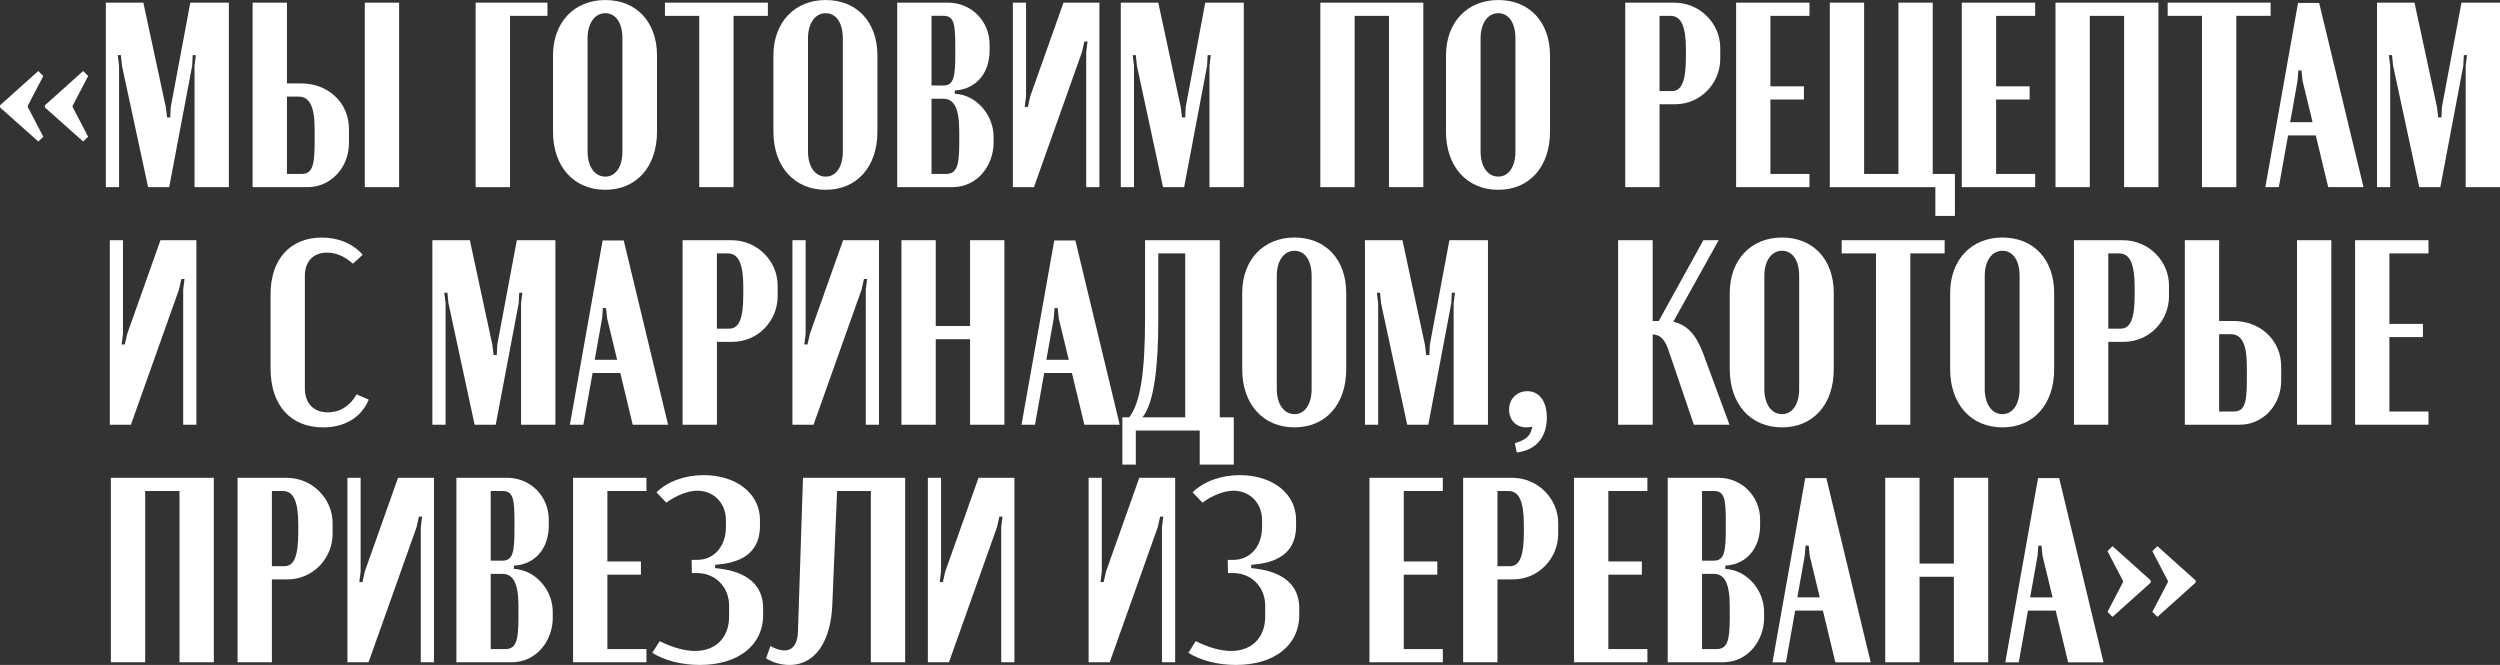
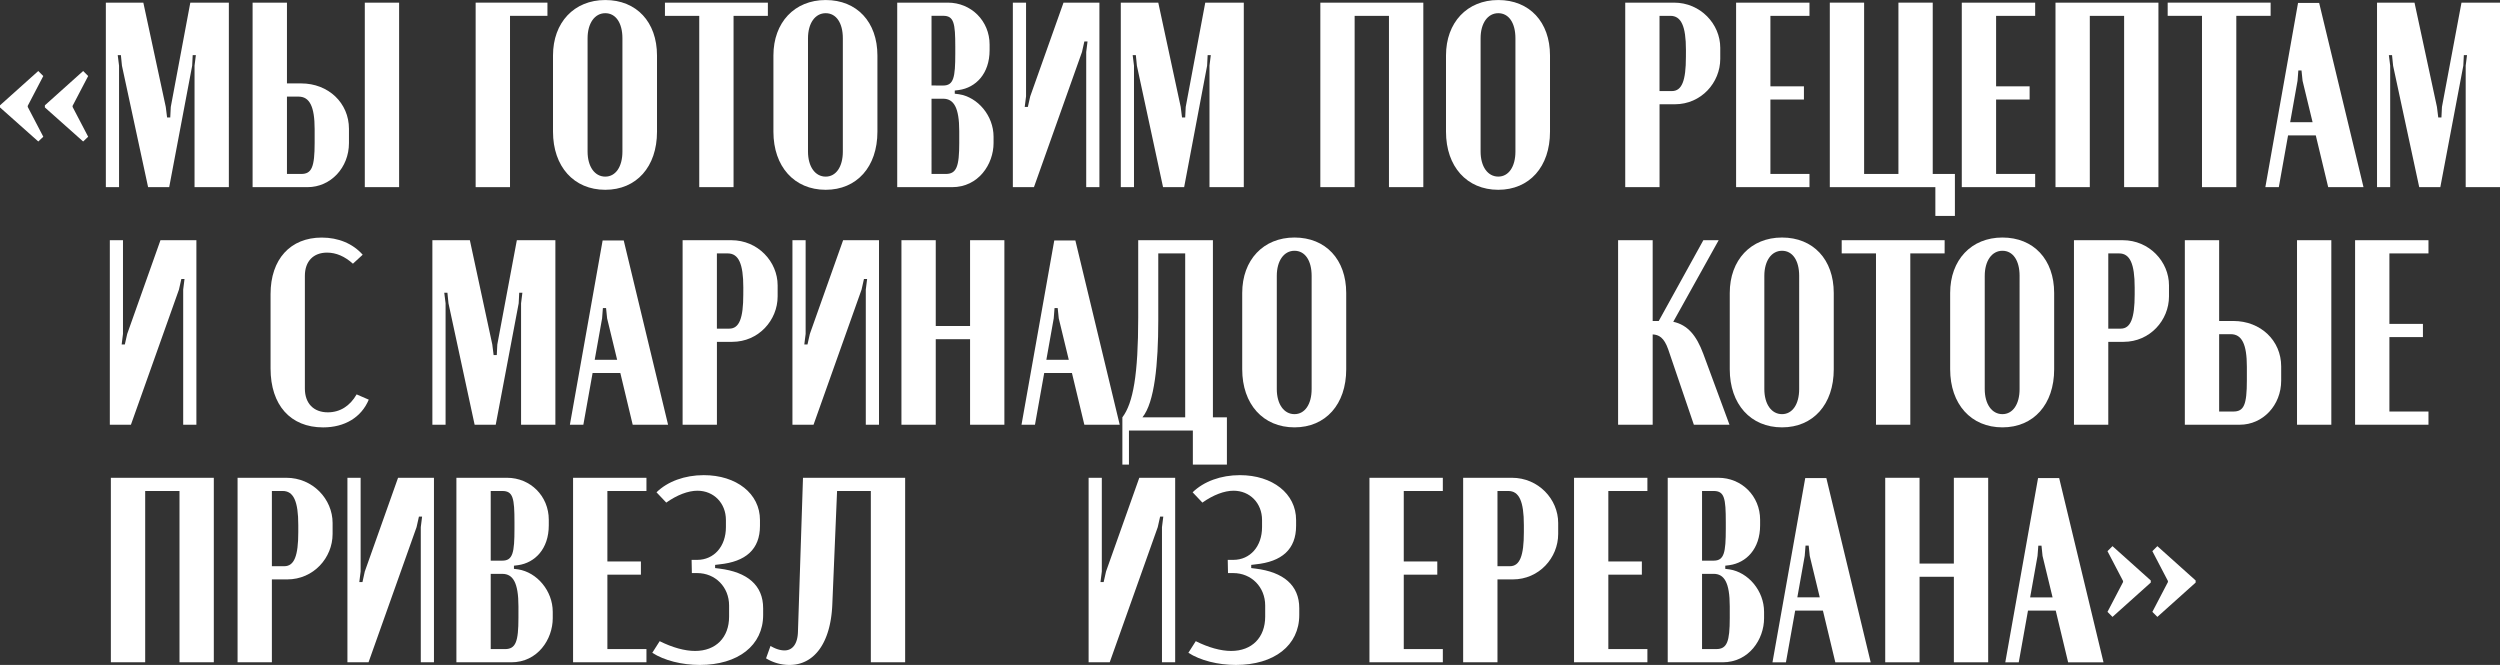
<svg xmlns="http://www.w3.org/2000/svg" viewBox="0 0 4146.99 1102.99">
  <rect x="0" y="0" width="4146.99" height="1102.99" fill="#333333" stroke="none" />
  <defs>
    <style>.cls-1{fill:#fff;}</style>
  </defs>
  <g id="Слой_2" data-name="Слой 2">
    <g id="PATTERN">
      <path class="cls-1" d="M0,174.71l63.49-56.92,8.32,8.32L46,175.58v1.76l25.83,49.47-8.32,7.89L0,178.21Zm74.44,0,63.49-56.92,8.32,8.32-25.84,49.47v1.76l25.84,49.47-8.32,7.89L74.44,178.21Z" />
      <path class="cls-1" d="M379.63,310.45H322.71V109l2.19-17.52h-5.26L318.77,109l-38.1,201.42h-35L202.29,109l-1.75-17.52h-5.25L197.48,109V310.45h-21.9V4.38h62.18l37.22,173,2.19,17.51h5.25l.88-17.51,32.4-173h63.93Z" />
      <path class="cls-1" d="M499.6,138.37c45.1,0,79.25,32.4,79.25,75.31v23.64c0,40.73-30.21,73.13-68.74,73.13H419V4.38H476v134Zm22.33,75.75c0-37.22-8.32-53.86-26.71-53.86H476V288.55H499.6c17.52,0,22.33-11.38,22.33-51.66ZM662.05,4.38V310.45H605.13V4.38Z" />
      <path class="cls-1" d="M789,4.38h119.1V26.27H846V310.45H789Z" />
      <path class="cls-1" d="M917.32,92c0-54.73,35-91.95,86.7-91.95s85.82,36.34,85.82,92V218.5c0,58.23-34.15,96.33-85.82,96.33-52.11,0-86.7-38.54-86.7-96.33Zm57.36,159.39c0,25,11.83,41.59,29.34,41.59,17.08,0,28.46-16.2,28.46-41.59V63.49c0-25.4-11-41.6-28.46-41.6s-29.34,16.64-29.34,41.6Z" />
      <path class="cls-1" d="M1273.74,26.27h-56.92V310.45H1159.9V26.27H1103V4.38h170.76Z" />
      <path class="cls-1" d="M1282.94,92c0-54.73,35-91.95,86.7-91.95s85.82,36.34,85.82,92V218.5c0,58.23-34.15,96.33-85.82,96.33-52.11,0-86.7-38.54-86.7-96.33Zm57.36,159.39c0,25,11.82,41.59,29.34,41.59,17.08,0,28.46-16.2,28.46-41.59V63.49c0-25.4-10.95-41.6-28.46-41.6s-29.34,16.64-29.34,41.6Z" />
      <path class="cls-1" d="M1641.55,83.19c0,39.41-23.2,62.18-50.79,66.12l-7,.88v5.25l7,.88c31.09,4.81,57.36,35.47,57.36,70.49v10.51c0,35-25,73.13-68.74,73.13H1488.3V4.38h84.07c38.53,0,69.18,30.21,69.18,69.62Zm-77.06,58.68c17.51,0,20.14-13.58,20.14-53v-11c0-39.41-2.19-51.67-20.14-51.67h-19.27v115.6Zm26.71,75.75c0-39.41-9.2-53.86-26.71-53.86h-19.27V288.55h23.65c18,0,22.33-12.69,22.33-51.66Z" />
      <path class="cls-1" d="M1823.7,4.38V310.45h-21.89V86.26L1804,68.75h-5.26l-3.94,17.51-79.69,224.19h-35V4.38H1702V159.82l-2.19,17.52H1705l3.94-17.52L1764.15,4.38Z" />
      <path class="cls-1" d="M2063.21,310.45h-56.92V109l2.19-17.52h-5.25l-.88,17.52-38.09,201.42h-35L1885.88,109l-1.75-17.52h-5.26l2.19,17.52V310.45h-21.89V4.38h62.18l37.21,173,2.19,17.51H1966l.87-17.51,32.41-173h63.92Z" />
      <path class="cls-1" d="M2190.19,4.38H2361V310.45H2304V26.27h-56.93V310.45h-56.92Z" />
      <path class="cls-1" d="M2398.62,92c0-54.73,35-91.95,86.69-91.95s85.83,36.34,85.83,92V218.5c0,58.23-34.16,96.33-85.83,96.33-52.1,0-86.69-38.54-86.69-96.33ZM2456,251.34c0,25,11.82,41.59,29.33,41.59,17.08,0,28.46-16.2,28.46-41.59V63.49c0-25.4-10.94-41.6-28.46-41.6S2456,38.53,2456,63.49Z" />
      <path class="cls-1" d="M2776.93,4.38c43.79,0,76.63,35.47,76.63,74.87V97.64c0,39.41-31.53,75.32-75.32,75.32h-25.39V310.45h-56.92V4.38Zm19.7,78.38c0-39.41-7.88-56.49-25.83-56.49h-18V151.06h20.58c16.64,0,23.2-17.51,23.2-56.48Z" />
      <path class="cls-1" d="M3001.56,4.38V26.27h-64.81V143.18h55.61v21.9h-55.61V288.55h64.81v21.9H2879.83V4.38Z" />
      <path class="cls-1" d="M3035.27,4.38h56.92V288.55h56.92V4.38H3206V288.55h36.78v69.62h-32.4V310.45H3035.27Z" />
      <path class="cls-1" d="M3375.93,4.38V26.27h-64.81V143.18h55.61v21.9h-55.61V288.55h64.81v21.9H3254.2V4.38Z" />
      <path class="cls-1" d="M3409.64,4.38H3580.4V310.45h-56.92V26.27h-56.92V310.45h-56.92Z" />
      <path class="cls-1" d="M3766.5,26.27h-56.92V310.45h-56.93V26.27h-56.92V4.38H3766.5Z" />
      <path class="cls-1" d="M3812,4.82h35l73.57,305.63H3862l-20.58-85.82h-46l-15.33,85.82h-22.33ZM3811.16,134l-12.26,68.74h37.22L3819.48,134l-1.75-17.08h-5.26Z" />
      <path class="cls-1" d="M4147,310.45h-56.92V109l2.19-17.52H4087l-.88,17.52L4048,310.45h-35L3969.66,109l-1.75-17.52h-5.26l2.19,17.52V310.45H3943V4.38h62.18l37.22,173,2.18,17.51h5.26l.87-17.51,32.41-173H4147Z" />
      <path class="cls-1" d="M325.77,398.46V704.53H303.88V480.34l2.19-17.51h-5.26l-3.94,17.51L217.18,704.53h-35V398.46H204V553.9l-2.19,17.52h5.26l3.94-17.52,55.17-155.44Z" />
      <path class="cls-1" d="M448.81,487.79c0-57.8,32.84-93.71,84.95-93.71,27.58,0,51.67,10.07,67.87,28.46l-16.2,14.89c-13.58-12.26-28-18.39-42.91-18.39-22.77,0-36.79,14.45-36.79,38.53v187c0,24.52,14.45,39.41,38.1,39.41,20.14,0,36.78-10.51,47.73-29.77l20.14,8.75c-12.26,29.34-39.85,46-75.75,46-54.3,0-87.14-37.22-87.14-97.64Z" />
      <path class="cls-1" d="M921.27,704.53H864.35V503.11l2.18-17.51h-5.25l-.88,17.51L822.31,704.53h-35L743.93,503.11l-1.75-17.51h-5.25l2.19,17.51V704.53h-21.9V398.46H779.4l37.22,173,2.19,17.51h5.25l.88-17.51,32.4-173h63.93Z" />
      <path class="cls-1" d="M999.64,398.9h35l73.56,305.63h-58.68L1029,618.71H983l-15.33,85.82H945.34Zm-.88,129.17L986.5,596.82h37.22l-16.64-68.75L1005.33,511h-5.25Z" />
      <path class="cls-1" d="M1213.31,398.46c43.79,0,76.63,35.47,76.63,74.88v18.39c0,39.41-31.53,75.31-75.32,75.31h-25.39V704.53H1132.3V398.46Zm19.7,78.38c0-39.41-7.88-56.48-25.83-56.48h-18V545.15h20.58c16.63,0,23.2-17.52,23.2-56.49Z" />
      <path class="cls-1" d="M1458.08,398.46V704.53h-21.9V480.34l2.19-17.51h-5.25l-3.94,17.51-79.69,224.19h-35V398.46h21.89V553.9l-2.19,17.52h5.26l3.94-17.52,55.17-155.44Z" />
      <path class="cls-1" d="M1552.22,398.46V540.77h56.92V398.46h56.92V704.53h-56.92V562.66h-56.92V704.53H1495.3V398.46Z" />
      <path class="cls-1" d="M1748.82,398.9h35l73.56,305.63h-58.67l-20.58-85.82h-46l-15.32,85.82h-22.34Zm-.88,129.17-12.25,68.75h37.21l-16.64-68.75L1754.51,511h-5.25Z" />
-       <path class="cls-1" d="M1861.79,770.65V692.27h11.38c17.95-23.64,26.27-71.37,26.27-165.51V398.46h123.92V692.27h23.21v78.38h-56.49V714.16h-106v56.49ZM1966,692.27V420.36h-44.66V531.57c0,71.81-6.13,136.18-26.28,160.7Z" />
+       <path class="cls-1" d="M1861.79,770.65V692.27c17.95-23.64,26.27-71.37,26.27-165.51V398.46h123.92V692.27h23.21v78.38h-56.49V714.16h-106v56.49ZM1966,692.27V420.36h-44.66V531.57c0,71.81-6.13,136.18-26.28,160.7Z" />
      <path class="cls-1" d="M2060.58,486c0-54.74,35-92,86.7-92s85.82,36.35,85.82,92V612.58c0,58.23-34.16,96.33-85.82,96.33-52.11,0-86.7-38.53-86.7-96.33Zm57.36,159.38c0,25,11.82,41.6,29.34,41.6,17.07,0,28.46-16.21,28.46-41.6V457.57c0-25.39-10.95-41.59-28.46-41.59s-29.34,16.64-29.34,41.59Z" />
-       <path class="cls-1" d="M2468.23,704.53h-56.92V503.11l2.19-17.51h-5.25l-.88,17.51-38.1,201.42h-35L2290.9,503.11l-1.75-17.51h-5.26l2.19,17.51V704.53h-21.89V398.46h62.17l37.22,173,2.19,17.51H2371l.87-17.51,32.4-173h63.93Z" />
-       <path class="cls-1" d="M2531.72,708.91c-16.64,0-28.46-12.26-28.46-29.34,0-18,13.13-30.65,30.21-30.65,19.7,0,32.4,16.64,32.4,43.79,0,32.84-18.39,54.29-49.92,57.8l-3.06-15.33c18.83-5.69,26.27-12.7,28.9-27.58A42.73,42.73,0,0,1,2531.72,708.91Z" />
      <path class="cls-1" d="M2809.76,704.53l-42.47-124.79c-7-20.14-15.77-24.52-25.84-25V704.53h-57.36V398.46h57.36v134h10.07l74-134h25.4l-75.31,135.3c24.08,5.26,38.53,22.77,49.91,53.42l43.35,117.35Z" />
      <path class="cls-1" d="M2869.31,486c0-54.74,35-92,86.69-92s85.83,36.35,85.83,92V612.58c0,58.23-34.16,96.33-85.83,96.33-52.1,0-86.69-38.53-86.69-96.33Zm57.36,159.38c0,25,11.82,41.6,29.33,41.6,17.08,0,28.46-16.21,28.46-41.6V457.57c0-25.39-10.94-41.59-28.46-41.59s-29.33,16.64-29.33,41.59Z" />
      <path class="cls-1" d="M3225.73,420.36H3168.8V704.53h-56.92V420.36H3055v-21.9h170.77Z" />
      <path class="cls-1" d="M3234.92,486c0-54.74,35-92,86.7-92s85.82,36.35,85.82,92V612.58c0,58.23-34.15,96.33-85.82,96.33-52.1,0-86.7-38.53-86.7-96.33Zm57.36,159.38c0,25,11.83,41.6,29.34,41.6,17.08,0,28.46-16.21,28.46-41.6V457.57c0-25.39-10.94-41.59-28.46-41.59s-29.34,16.64-29.34,41.59Z" />
      <path class="cls-1" d="M3521.29,398.46c43.79,0,76.63,35.47,76.63,74.88v18.39c0,39.41-31.53,75.31-75.32,75.31h-25.39V704.53h-56.93V398.46Zm19.7,78.38c0-39.41-7.88-56.48-25.83-56.48h-17.95V545.15h20.58c16.64,0,23.2-17.52,23.2-56.49Z" />
      <path class="cls-1" d="M3704.76,532.45c45.1,0,79.25,32.4,79.25,75.31v23.65c0,40.72-30.21,73.12-68.74,73.12h-91.08V398.46h56.92v134Zm22.33,75.75c0-37.22-8.32-53.86-26.71-53.86h-19.27v128.3h23.65c17.51,0,22.33-11.39,22.33-51.67ZM3867.2,398.46V704.53h-56.92V398.46Z" />
      <path class="cls-1" d="M4028.34,398.46v21.9h-64.81V537.27h55.61v21.89h-55.61V682.64h64.81v21.89H3906.61V398.46Z" />
      <path class="cls-1" d="M183.9,792.55H354.67v306.06H297.75V814.44H240.83v284.17H183.9Z" />
      <path class="cls-1" d="M475.08,792.55c43.79,0,76.63,35.46,76.63,74.87v18.39c0,39.41-31.53,75.31-75.31,75.31H451v137.49H394.08V792.55Zm19.71,78.37c0-39.4-7.88-56.48-25.84-56.48H451V939.23h20.58c16.64,0,23.21-17.51,23.21-56.48Z" />
      <path class="cls-1" d="M719.85,792.55v306.06H698V874.43l2.19-17.52h-5.26L691,874.43l-79.69,224.18h-35V792.55h21.9V948l-2.19,17.51h5.25L605.13,948,660.3,792.55Z" />
      <path class="cls-1" d="M910.32,871.36c0,39.41-23.2,62.18-50.79,66.12l-7,.88v5.25l7,.88c31.09,4.81,57.36,35.46,57.36,70.49v10.51c0,35-25,73.12-68.74,73.12H757.07V792.55h84.07c38.53,0,69.18,30.21,69.18,69.62ZM833.26,930c17.51,0,20.14-13.58,20.14-53V866.11c0-39.41-2.19-51.67-20.14-51.67H814V930ZM860,1005.79c0-39.41-9.2-53.86-26.71-53.86H814v124.79h23.65c18,0,22.33-12.7,22.33-51.67Z" />
      <path class="cls-1" d="M1072.33,792.55v21.89h-64.8V931.35h55.61v21.89h-55.61v123.48h64.8v21.89H950.6V792.55Z" />
      <path class="cls-1" d="M1082,1082.85l12.26-19.27c21,10.51,41.6,16.21,58.68,16.21,34.59,0,56.48-22.34,56.48-56.93v-18.39c0-30.65-22.77-53.85-53-53.85h-8.76l-.44-21.9h9.2c28,0,47.73-22.33,47.73-54.29V862.6c0-28-20.15-48.6-47.29-48.6-15.33,0-33.72,7-51.67,19.71L1089,816.63c18.39-18,46.85-28.46,78.38-28.46,54.29,0,93.26,30.65,93.26,74.43v9.64c0,39-23.64,59.55-67.43,63.93l-7,.87v5.26l7,.87c46.41,5.69,72.69,27.59,72.69,65.68v11.39c0,50.35-41.6,82.75-105.09,82.75C1131,1103,1101.67,1095.55,1082,1082.85Z" />
      <path class="cls-1" d="M1278.12,1071.47c8.76,5.25,16.64,7.44,23.21,7.44,13.14,0,21.89-10.51,22.33-31.53L1332,792.55h169.45v306.06h-56.92V814.44h-56l-7.88,187.84c-2.62,65.25-30.65,100.71-70.93,100.71a74,74,0,0,1-39-10.94Z" />
-       <path class="cls-1" d="M1682.71,792.55v306.06h-21.89V874.43l2.19-17.52h-5.26l-3.94,17.52-79.69,224.18h-35V792.55H1561V948l-2.18,17.51h5.25L1568,948l55.17-155.44Z" />
      <path class="cls-1" d="M1949.37,792.55v306.06h-21.89V874.43l2.19-17.52h-5.26l-3.94,17.52-79.69,224.18h-35V792.55h21.9V948l-2.19,17.51h5.25l3.94-17.51,55.17-155.44Z" />
      <path class="cls-1" d="M1971.27,1082.85l12.26-19.27c21,10.51,41.59,16.21,58.67,16.21,34.59,0,56.49-22.34,56.49-56.93v-18.39c0-30.65-22.77-53.85-53-53.85H2037l-.44-21.9h9.19c28,0,47.73-22.33,47.73-54.29V862.6c0-28-20.14-48.6-47.29-48.6-15.32,0-33.71,7-51.67,19.71l-16.2-17.08c18.39-18,46.85-28.46,78.38-28.46,54.29,0,93.27,30.65,93.27,74.43v9.64c0,39-23.65,59.55-67.44,63.93l-7,.87v5.26l7,.87c46.42,5.69,72.69,27.59,72.69,65.68v11.39c0,50.35-41.6,82.75-105.09,82.75C2020.31,1103,1991,1095.55,1971.27,1082.85Z" />
      <path class="cls-1" d="M2393.36,792.55v21.89h-64.8V931.35h55.61v21.89h-55.61v123.48h64.8v21.89H2271.64V792.55Z" />
      <path class="cls-1" d="M2508.08,792.55c43.78,0,76.63,35.46,76.63,74.87v18.39c0,39.41-31.53,75.31-75.32,75.31H2484v137.49h-56.93V792.55Zm19.7,78.37c0-39.4-7.88-56.48-25.83-56.48H2484V939.23h20.58c16.63,0,23.2-17.51,23.2-56.48Z" />
      <path class="cls-1" d="M2732.7,792.55v21.89h-64.8V931.35h55.61v21.89H2667.9v123.48h64.8v21.89H2611V792.55Z" />
      <path class="cls-1" d="M2919.67,871.36c0,39.41-23.21,62.18-50.8,66.12l-7,.88v5.25l7,.88c31.09,4.81,57.37,35.46,57.37,70.49v10.51c0,35-25,73.12-68.75,73.12h-91.08V792.55h84.07c38.54,0,69.19,30.21,69.19,69.62ZM2842.6,930c17.52,0,20.14-13.58,20.14-53V866.11c0-39.41-2.18-51.67-20.14-51.67h-19.26V930Zm26.71,75.75c0-39.41-9.19-53.86-26.71-53.86h-19.26v124.79H2847c17.95,0,22.33-12.7,22.33-51.67Z" />
      <path class="cls-1" d="M2994.53,793h35l73.57,305.63h-58.68l-20.58-85.82h-46l-15.33,85.82h-22.33Zm-.87,129.17L2981.4,990.9h37.22L3002,922.15l-1.75-17.07H2995Z" />
      <path class="cls-1" d="M3184.12,792.55v142.3h56.93V792.55H3298v306.06h-56.92V956.75h-56.93v141.86H3127.2V792.55Z" />
      <path class="cls-1" d="M3380.73,793h35l73.56,305.63h-58.68l-20.58-85.82h-46l-15.33,85.82h-22.33Zm-.88,129.17-12.26,68.75h37.22l-16.64-68.75-1.75-17.07h-5.26Z" />
      <path class="cls-1" d="M3567.69,966.38l-63.49,56.92-8.32-8.32,25.84-49.48v-1.75l-25.84-49.48,8.32-8.32,63.49,56.93Zm74.44,0-63.49,56.92-8.32-8.32,25.83-49.48v-1.75l-25.83-49.48,8.32-8.32,63.49,56.93Z" />
    </g>
  </g>
</svg>